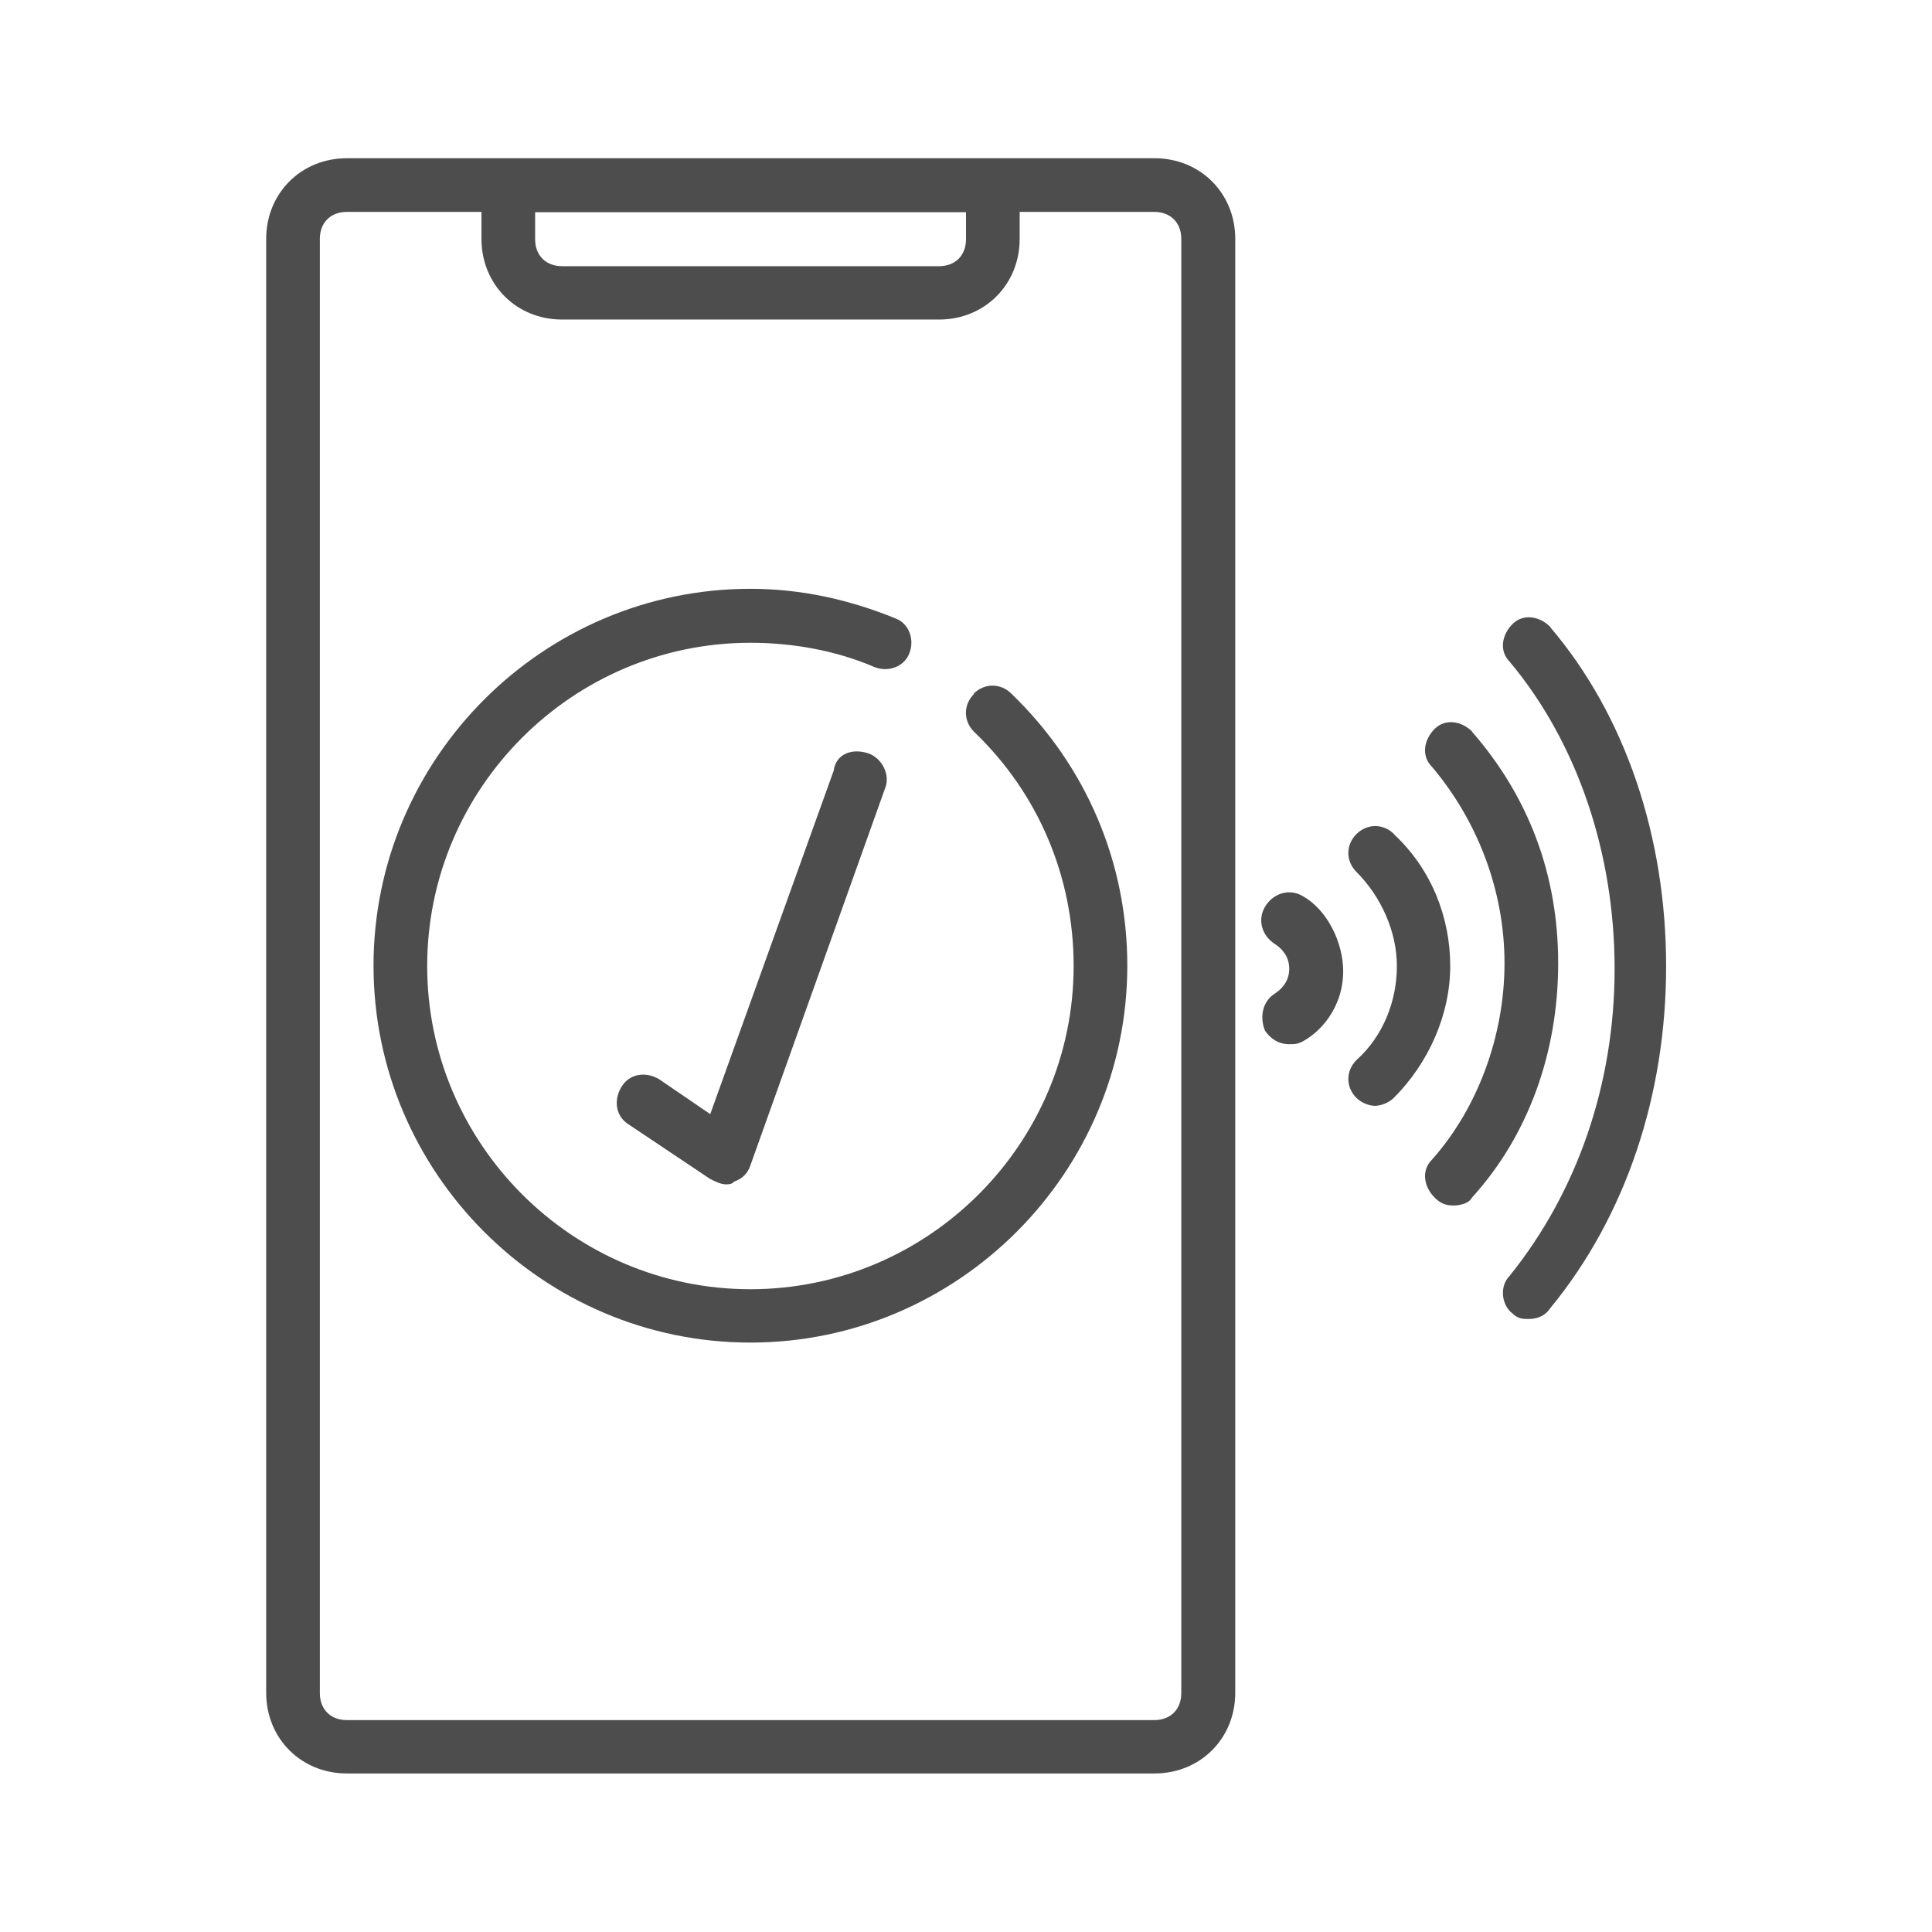
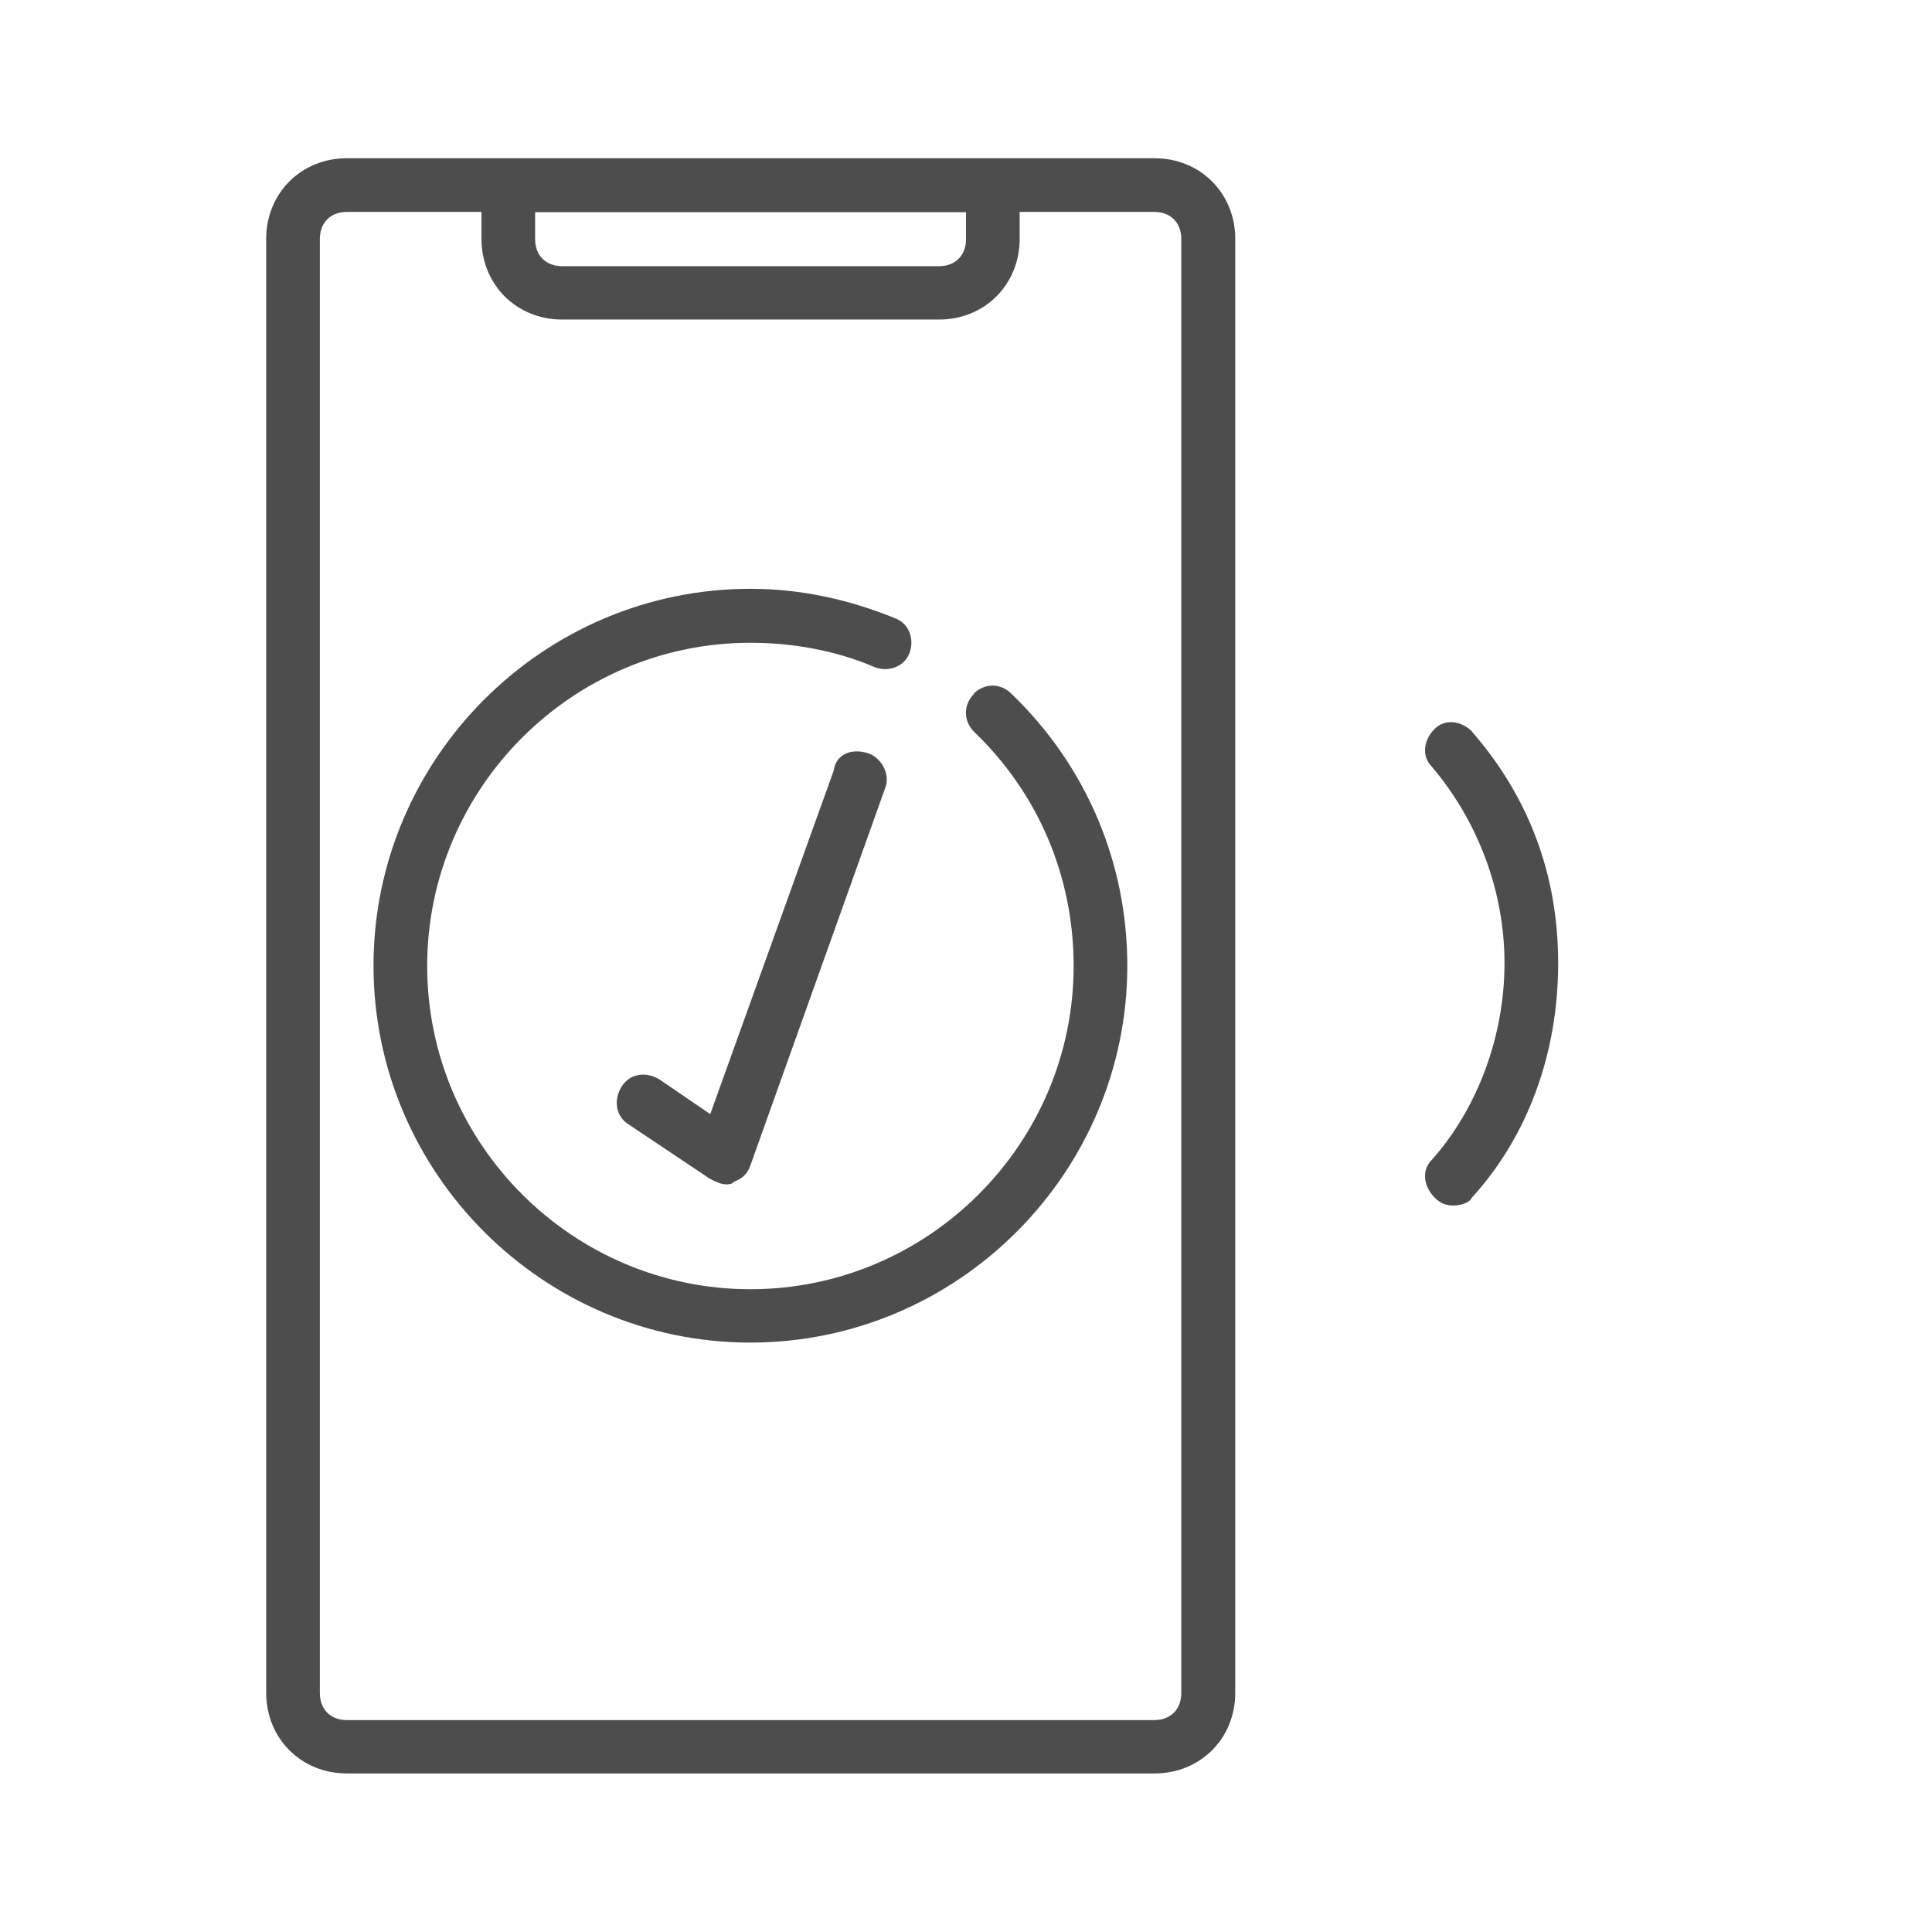
<svg xmlns="http://www.w3.org/2000/svg" id="_レイヤー_2" viewBox="0 0 63 63">
  <defs>
    <style>.cls-1{fill:none;}.cls-2{fill:#4d4d4d;}</style>
  </defs>
  <g id="_レイヤー_2-2">
    <path class="cls-2" d="m37.65,5.16H11.31c-1.49,0-2.63,1.14-2.63,2.63v47.41c0,1.49,1.14,2.63,2.63,2.63h26.34c1.49,0,2.63-1.14,2.63-2.63V7.79c0-1.49-1.14-2.63-2.63-2.63Zm-6.15,1.76v.88c0,.53-.35.88-.88.88h-12.29c-.53,0-.88-.35-.88-.88v-.88h14.05Zm7.02,48.29c0,.53-.35.88-.88.88H11.31c-.53,0-.88-.35-.88-.88V7.79c0-.53.35-.88.88-.88h4.39v.88c0,1.49,1.14,2.63,2.63,2.63h12.29c1.49,0,2.63-1.14,2.63-2.63v-.88h4.39c.53,0,.88.35.88.88v47.41Z" />
-     <path class="cls-2" d="m42.48,29.22c-.44-.26-.97-.09-1.23.35-.26.44-.09.97.35,1.23.26.18.44.44.44.79s-.18.61-.44.79c-.44.26-.53.79-.35,1.23.18.26.44.44.79.44.18,0,.26,0,.44-.09.79-.44,1.32-1.32,1.32-2.28s-.53-2.02-1.32-2.46Z" />
    <path class="cls-2" d="m48.01,23.86c-.35-.35-.88-.44-1.23-.09s-.44.88-.09,1.23c1.49,1.76,2.37,4.04,2.37,6.41s-.88,4.74-2.37,6.41c-.35.35-.26.88.09,1.23.18.18.35.26.61.26s.53-.09.61-.26c1.84-2.02,2.81-4.74,2.81-7.64s-.97-5.44-2.81-7.55Z" />
-     <path class="cls-2" d="m50.55,20.44c-.35-.35-.88-.44-1.23-.09s-.44.88-.09,1.23c2.2,2.63,3.42,6.23,3.42,10.01s-1.23,7.29-3.42,10.01c-.35.35-.26.97.09,1.23.18.18.35.18.53.18.26,0,.53-.09.7-.35,2.46-2.99,3.78-6.94,3.78-11.15s-1.32-8.17-3.78-11.06Z" />
-     <path class="cls-2" d="m45.46,27.2c-.35-.35-.88-.35-1.23,0s-.35.88,0,1.23c.79.79,1.32,1.93,1.32,3.07s-.44,2.28-1.32,3.07c-.35.35-.35.88,0,1.23.18.18.44.26.61.26s.44-.09.61-.26c1.14-1.14,1.84-2.72,1.84-4.3s-.61-3.16-1.84-4.3Z" />
    <path class="cls-2" d="m31.76,22.63c-.35.35-.35.88,0,1.23,2.11,2.02,3.25,4.74,3.25,7.64,0,5.8-4.74,10.54-10.54,10.54s-10.54-4.74-10.54-10.54,4.74-10.54,10.54-10.54c1.4,0,2.81.26,4.04.79.44.18.97,0,1.14-.44.18-.44,0-.97-.44-1.14-1.49-.61-3.07-.97-4.74-.97-6.76,0-12.29,5.53-12.29,12.29s5.53,12.29,12.29,12.29,12.29-5.53,12.29-12.29c0-3.34-1.32-6.5-3.78-8.87-.35-.35-.88-.35-1.23,0Z" />
    <path class="cls-2" d="m27.2,25.09l-4.04,11.24-1.67-1.14c-.44-.26-.97-.18-1.23.26s-.18.97.26,1.23l2.63,1.76c.18.09.35.18.53.18.09,0,.18,0,.26-.09.26-.09.44-.26.53-.53l4.39-12.29c.18-.44-.09-.97-.53-1.14-.53-.18-1.05,0-1.14.53Z" />
-     <rect class="cls-1" width="63" height="63" />
  </g>
</svg>